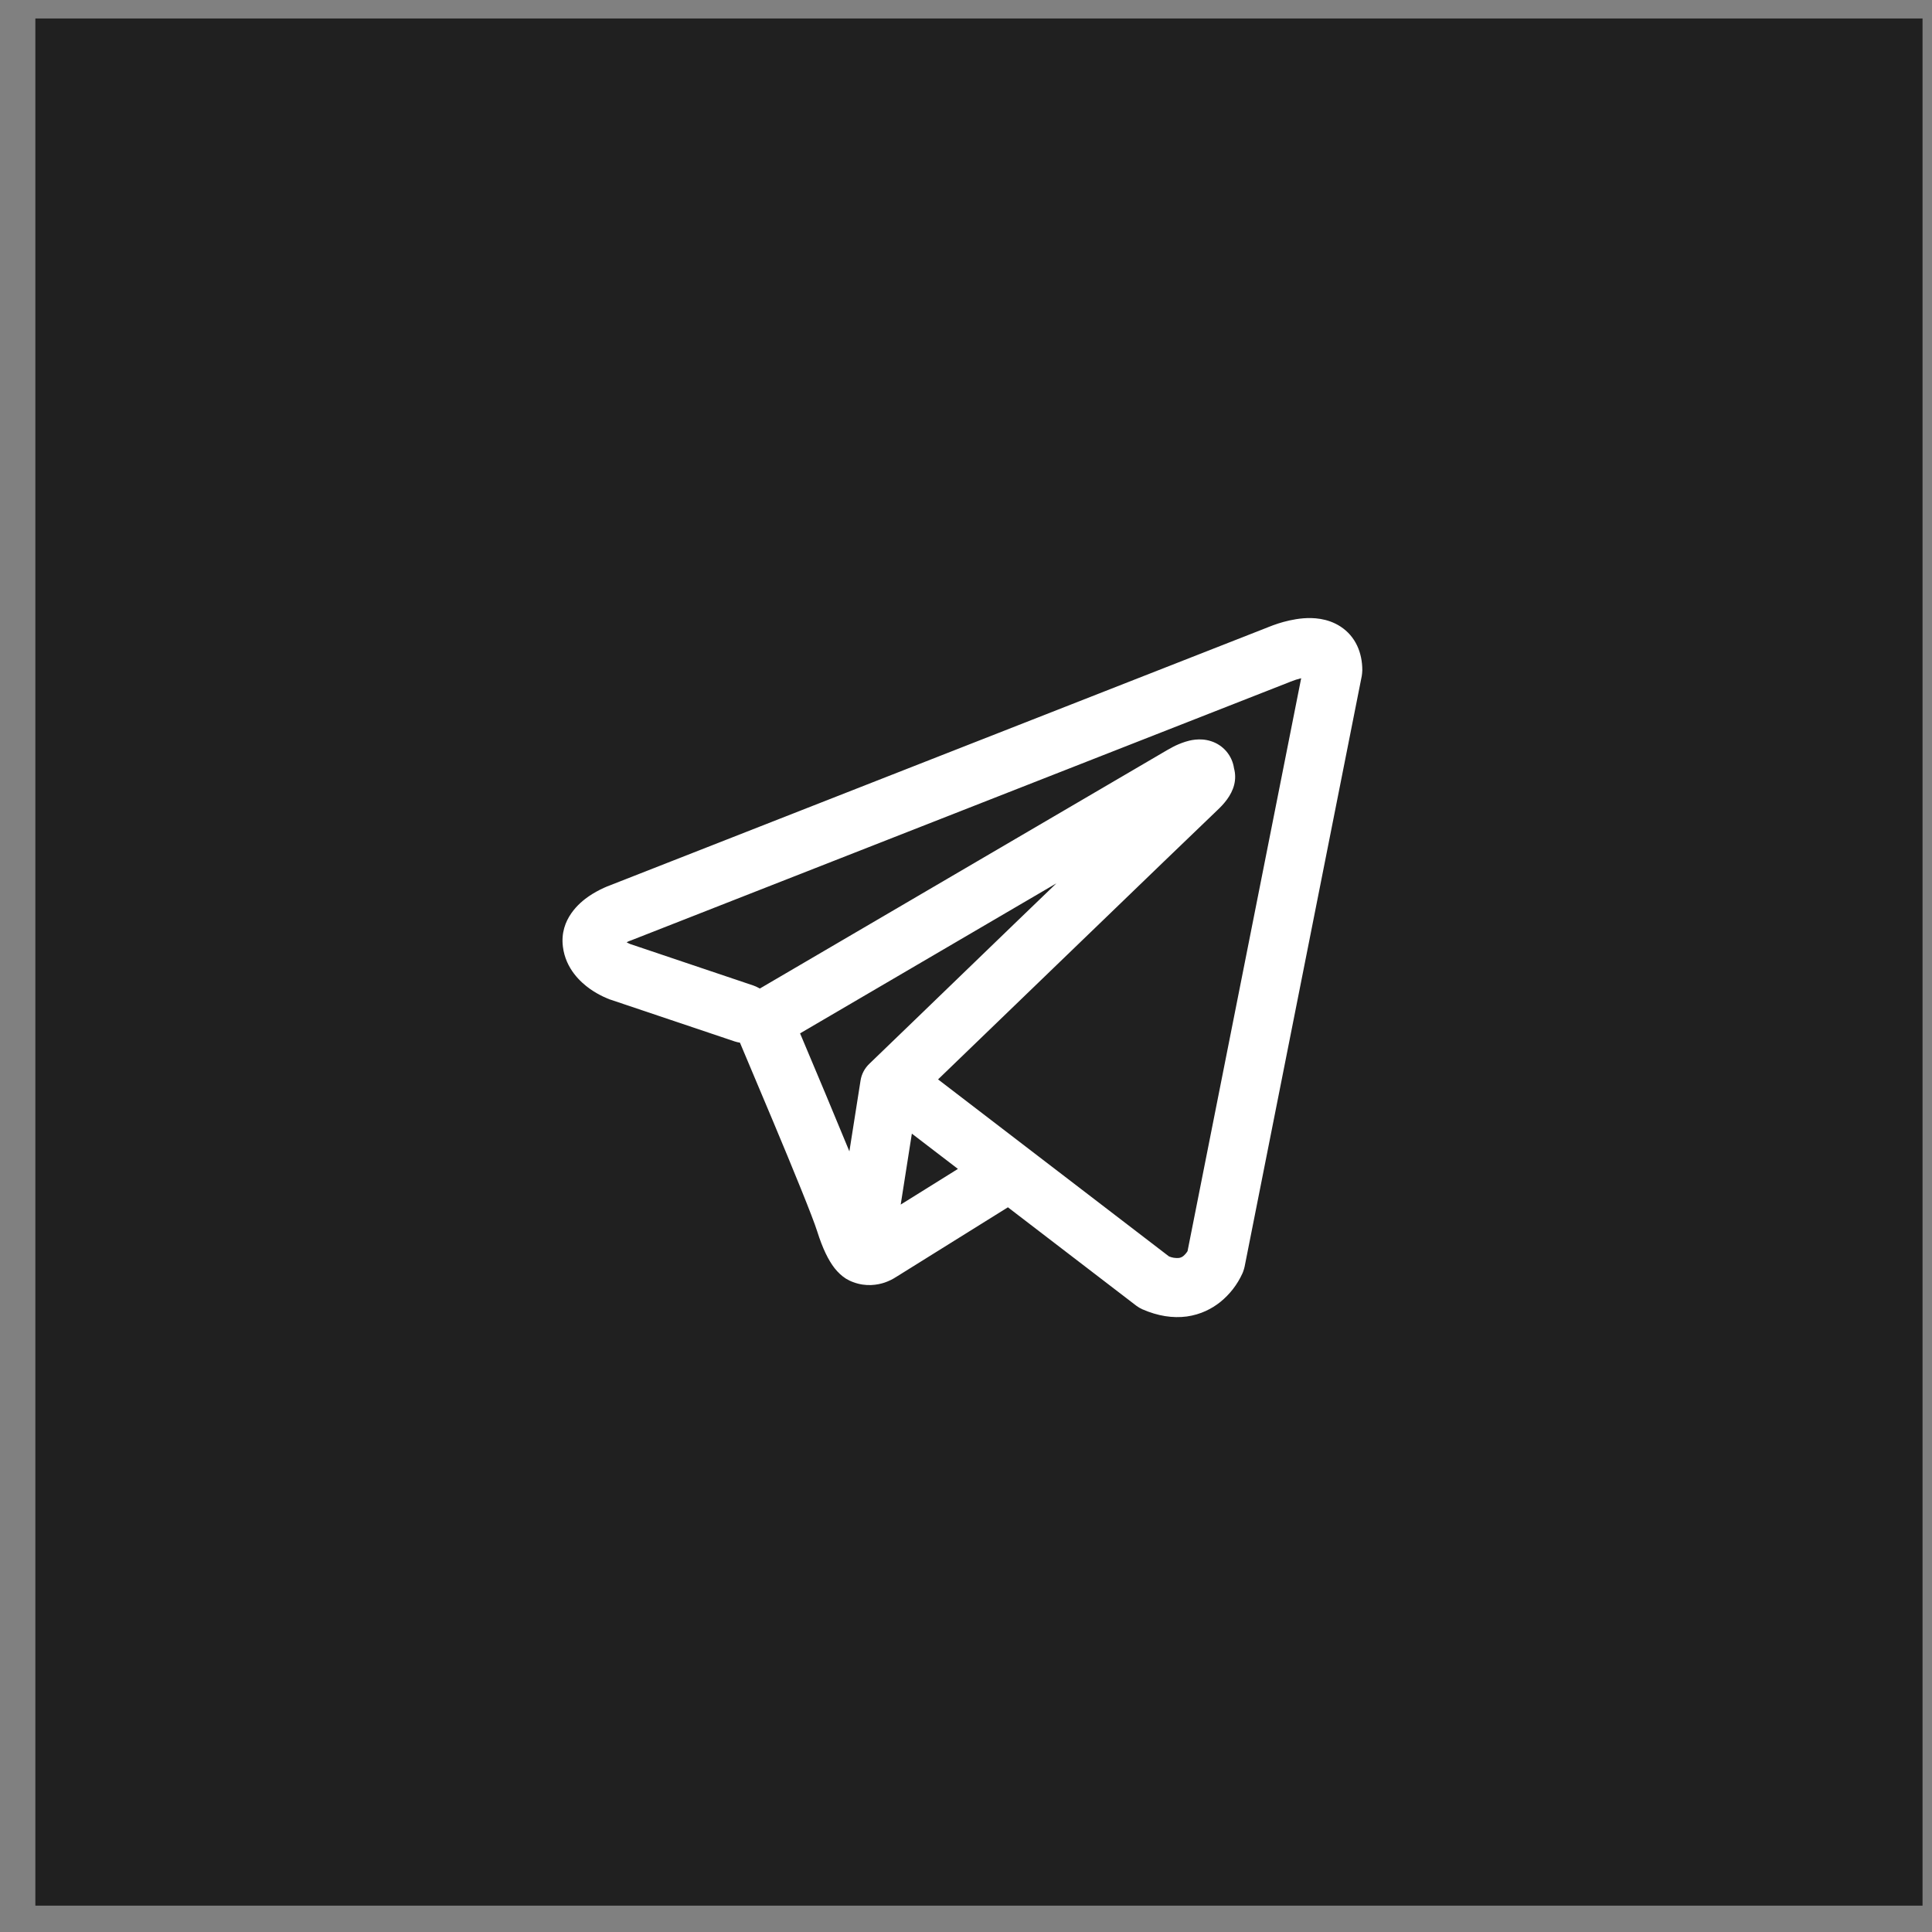
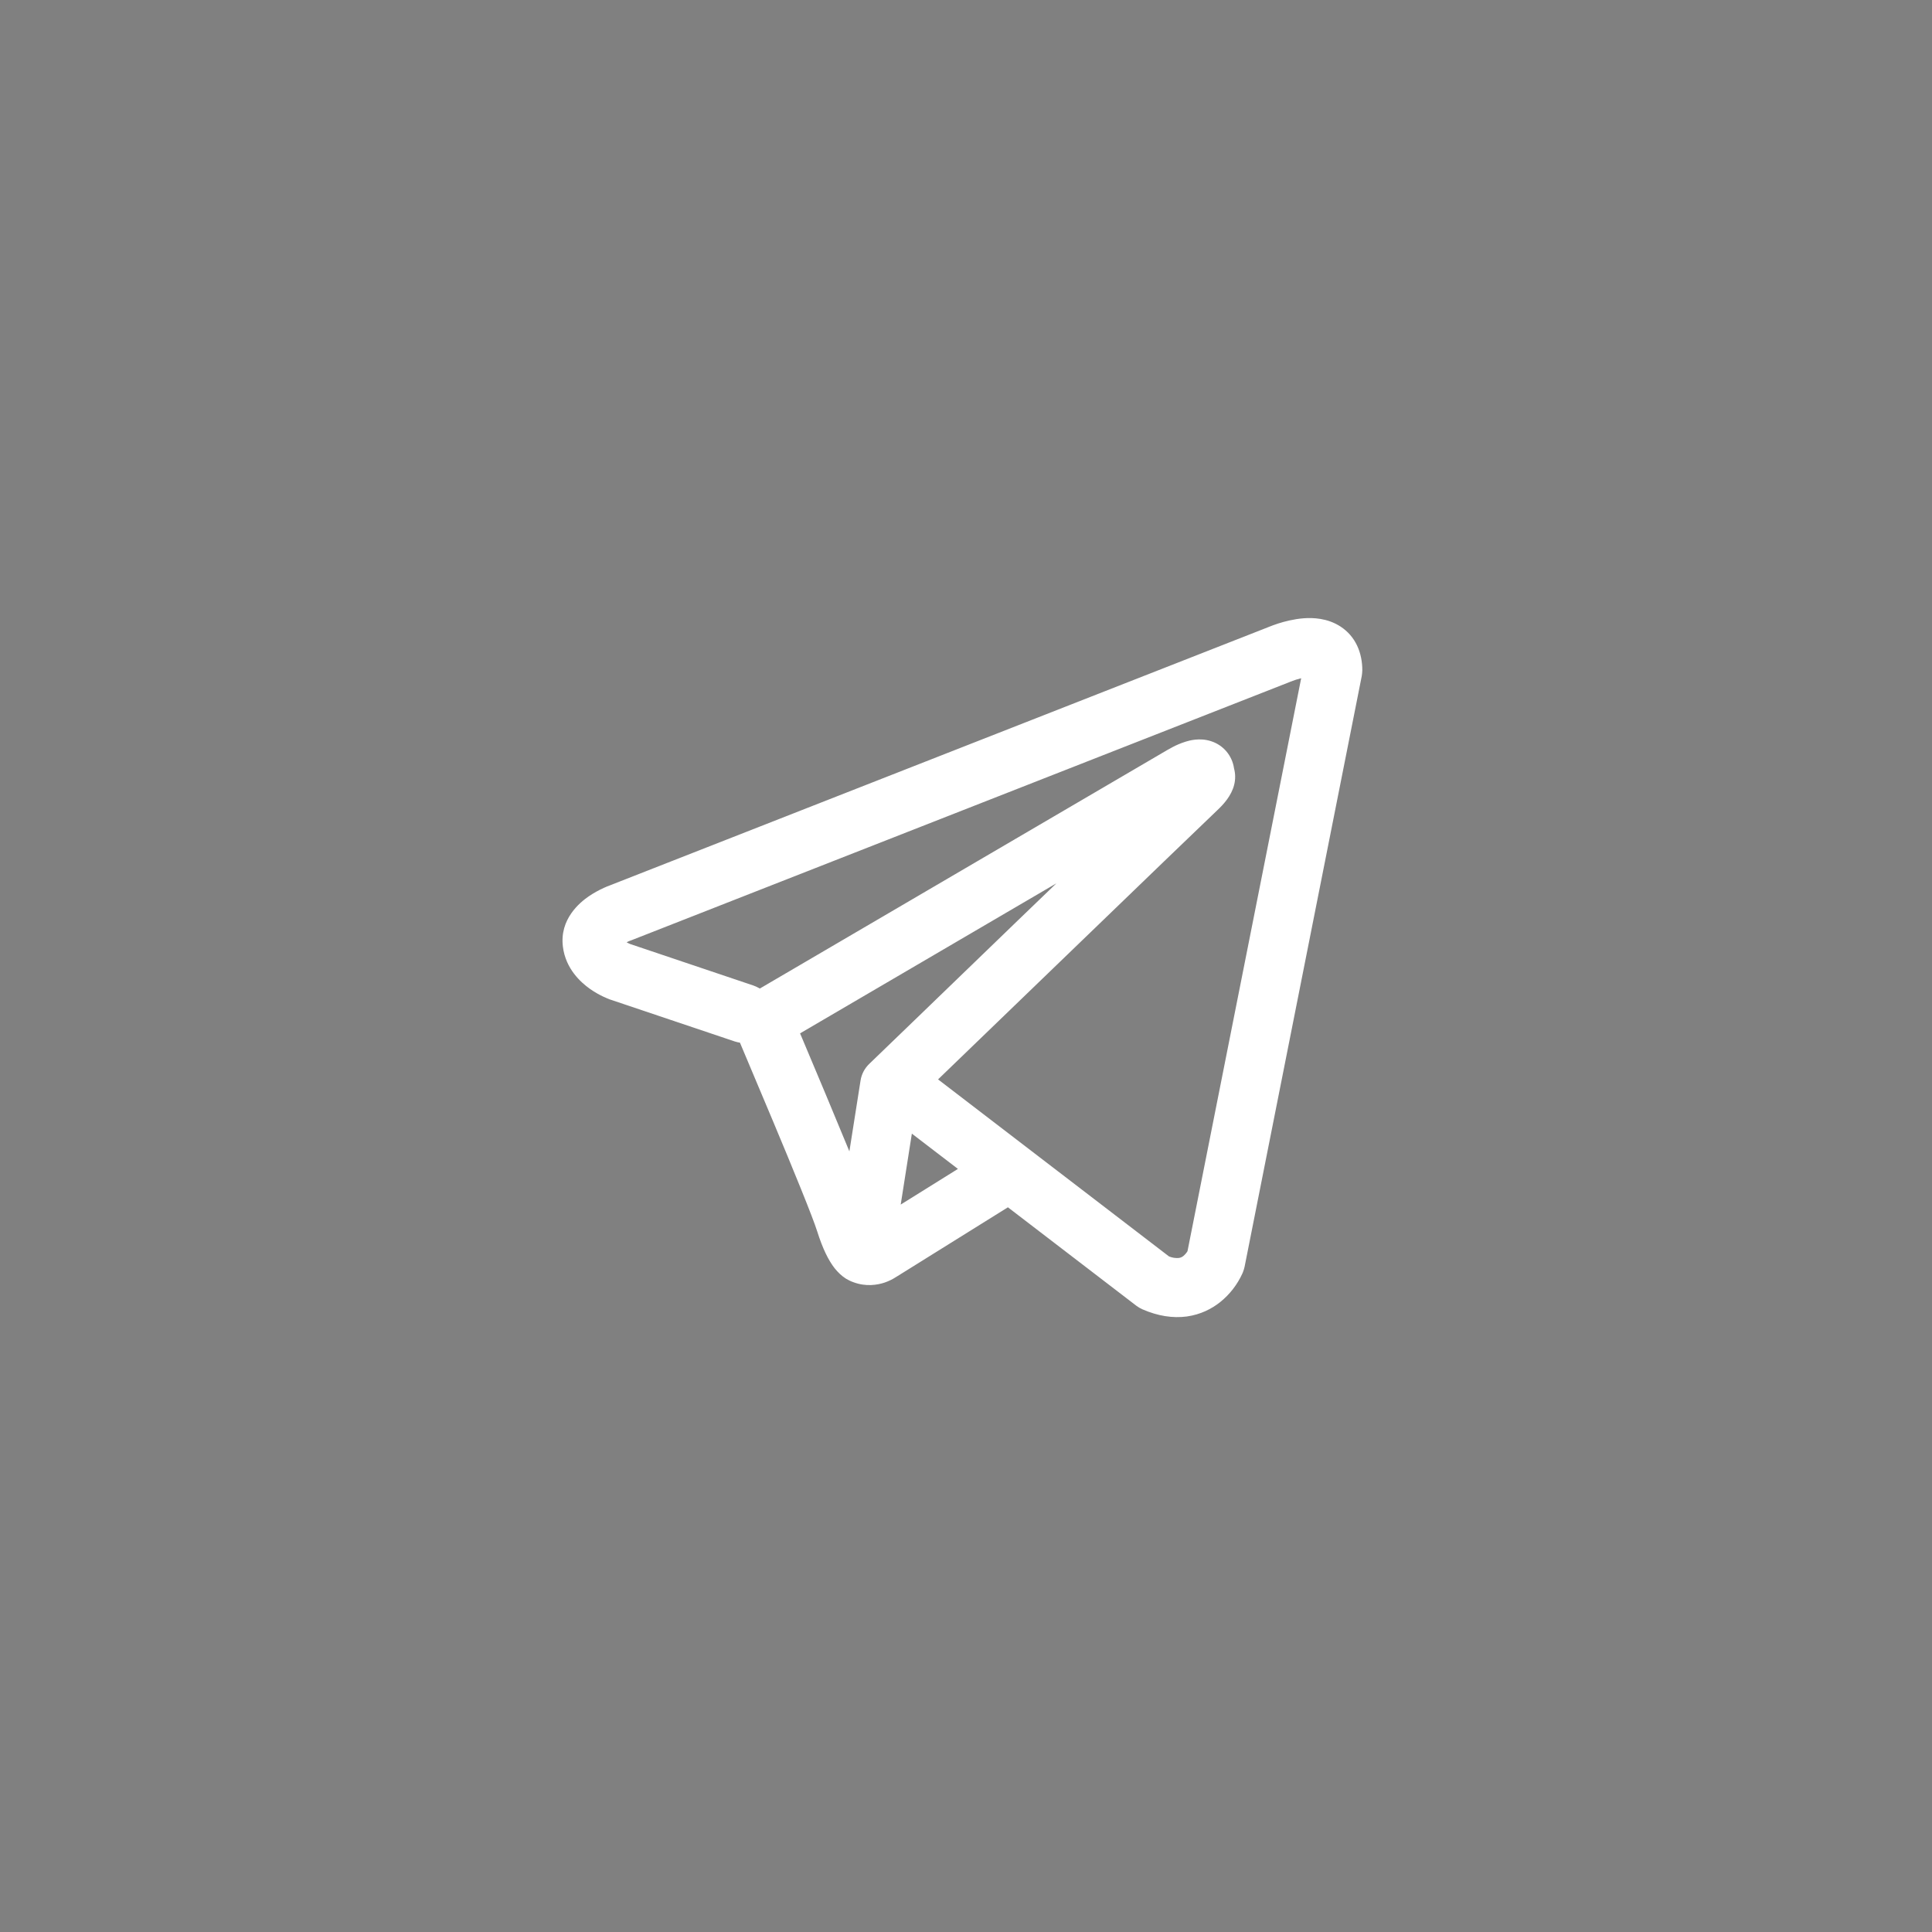
<svg xmlns="http://www.w3.org/2000/svg" width="39" height="39" viewBox="0 0 39 39" fill="none">
  <rect x="0" y="0" width="39" height="39" fill="#808080" stroke="none" />
-   <rect width="38.095" height="38.095" transform="translate(0.714 0.373)" fill="#202020" />
-   <path fill-rule="evenodd" clip-rule="evenodd" d="M14.832 21.023C14.866 21.034 14.901 21.042 14.937 21.048C15.161 21.577 15.384 22.107 15.606 22.637C16.006 23.591 16.408 24.573 16.496 24.856C16.606 25.204 16.722 25.44 16.849 25.602C16.915 25.684 16.991 25.758 17.079 25.813C17.126 25.841 17.175 25.865 17.227 25.883C17.481 25.978 17.713 25.939 17.858 25.89C17.943 25.861 18.024 25.821 18.099 25.771L18.103 25.769L20.346 24.371L22.937 26.357C22.975 26.386 23.017 26.41 23.061 26.43C23.372 26.566 23.674 26.613 23.958 26.575C24.241 26.535 24.465 26.417 24.633 26.283C24.825 26.128 24.978 25.93 25.08 25.705L25.087 25.688L25.09 25.681L25.091 25.678V25.677L25.092 25.676C25.105 25.641 25.116 25.606 25.124 25.57L27.489 13.646C27.495 13.607 27.499 13.569 27.5 13.53C27.5 13.181 27.368 12.848 27.059 12.647C26.794 12.475 26.5 12.467 26.314 12.481C26.113 12.497 25.928 12.546 25.803 12.586C25.734 12.609 25.665 12.633 25.597 12.661L25.588 12.665L12.323 17.868L12.321 17.869C12.277 17.885 12.232 17.903 12.189 17.923C12.084 17.971 11.983 18.027 11.887 18.092C11.707 18.215 11.292 18.553 11.363 19.111C11.418 19.556 11.723 19.83 11.909 19.962C12.011 20.034 12.108 20.085 12.179 20.119C12.211 20.135 12.279 20.162 12.309 20.175L12.317 20.177L14.832 21.023ZM26.052 13.76H26.051L26.03 13.769L12.749 18.979L12.729 18.987L12.721 18.989C12.696 18.999 12.672 19.009 12.649 19.021C12.671 19.034 12.694 19.045 12.717 19.055L15.211 19.895C15.255 19.911 15.298 19.931 15.338 19.955L23.574 15.134L23.582 15.13C23.614 15.111 23.647 15.093 23.68 15.076C23.737 15.046 23.829 15.004 23.932 14.972C24.003 14.95 24.215 14.887 24.444 14.961C24.565 14.999 24.673 15.07 24.756 15.167C24.838 15.264 24.892 15.382 24.91 15.508C24.94 15.618 24.941 15.733 24.913 15.844C24.857 16.062 24.705 16.232 24.566 16.362C24.447 16.473 22.902 17.962 21.379 19.432L19.306 21.432L18.936 21.789L23.597 25.362C23.66 25.389 23.728 25.399 23.796 25.394C23.83 25.389 23.863 25.375 23.889 25.353C23.921 25.326 23.949 25.293 23.971 25.258L23.972 25.257L26.266 13.691C26.194 13.709 26.123 13.731 26.054 13.759L26.052 13.76ZM19.337 23.596L18.407 22.884L18.182 24.316L19.337 23.596ZM17.554 21.469L18.479 20.577L20.552 18.575L21.325 17.831L16.15 20.86L16.178 20.925C16.504 21.696 16.827 22.468 17.146 23.242L17.371 21.814C17.391 21.681 17.456 21.561 17.554 21.469Z" fill="white" />
+   <path fill-rule="evenodd" clip-rule="evenodd" d="M14.832 21.023C14.866 21.034 14.901 21.042 14.937 21.048C15.161 21.577 15.384 22.107 15.606 22.637C16.006 23.591 16.408 24.573 16.496 24.856C16.606 25.204 16.722 25.44 16.849 25.602C16.915 25.684 16.991 25.758 17.079 25.813C17.126 25.841 17.175 25.865 17.227 25.883C17.481 25.978 17.713 25.939 17.858 25.89C17.943 25.861 18.024 25.821 18.099 25.771L18.103 25.769L20.346 24.371L22.937 26.357C22.975 26.386 23.017 26.41 23.061 26.43C23.372 26.566 23.674 26.613 23.958 26.575C24.241 26.535 24.465 26.417 24.633 26.283C24.825 26.128 24.978 25.93 25.08 25.705L25.087 25.688L25.09 25.681L25.091 25.678V25.677L25.092 25.676C25.105 25.641 25.116 25.606 25.124 25.57L27.489 13.646C27.495 13.607 27.499 13.569 27.5 13.53C27.5 13.181 27.368 12.848 27.059 12.647C26.794 12.475 26.5 12.467 26.314 12.481C26.113 12.497 25.928 12.546 25.803 12.586C25.734 12.609 25.665 12.633 25.597 12.661L25.588 12.665L12.323 17.868L12.321 17.869C12.277 17.885 12.232 17.903 12.189 17.923C12.084 17.971 11.983 18.027 11.887 18.092C11.707 18.215 11.292 18.553 11.363 19.111C11.418 19.556 11.723 19.83 11.909 19.962C12.011 20.034 12.108 20.085 12.179 20.119C12.211 20.135 12.279 20.162 12.309 20.175L12.317 20.177L14.832 21.023ZM26.052 13.76H26.051L26.03 13.769L12.749 18.979L12.729 18.987L12.721 18.989C12.696 18.999 12.672 19.009 12.649 19.021C12.671 19.034 12.694 19.045 12.717 19.055L15.211 19.895C15.255 19.911 15.298 19.931 15.338 19.955L23.574 15.134L23.582 15.13C23.614 15.111 23.647 15.093 23.68 15.076C23.737 15.046 23.829 15.004 23.932 14.972C24.003 14.95 24.215 14.887 24.444 14.961C24.565 14.999 24.673 15.07 24.756 15.167C24.838 15.264 24.892 15.382 24.91 15.508C24.94 15.618 24.941 15.733 24.913 15.844C24.857 16.062 24.705 16.232 24.566 16.362C24.447 16.473 22.902 17.962 21.379 19.432L19.306 21.432L18.936 21.789L23.597 25.362C23.66 25.389 23.728 25.399 23.796 25.394C23.83 25.389 23.863 25.375 23.889 25.353C23.921 25.326 23.949 25.293 23.971 25.258L26.266 13.691C26.194 13.709 26.123 13.731 26.054 13.759L26.052 13.76ZM19.337 23.596L18.407 22.884L18.182 24.316L19.337 23.596ZM17.554 21.469L18.479 20.577L20.552 18.575L21.325 17.831L16.15 20.86L16.178 20.925C16.504 21.696 16.827 22.468 17.146 23.242L17.371 21.814C17.391 21.681 17.456 21.561 17.554 21.469Z" fill="white" />
</svg>